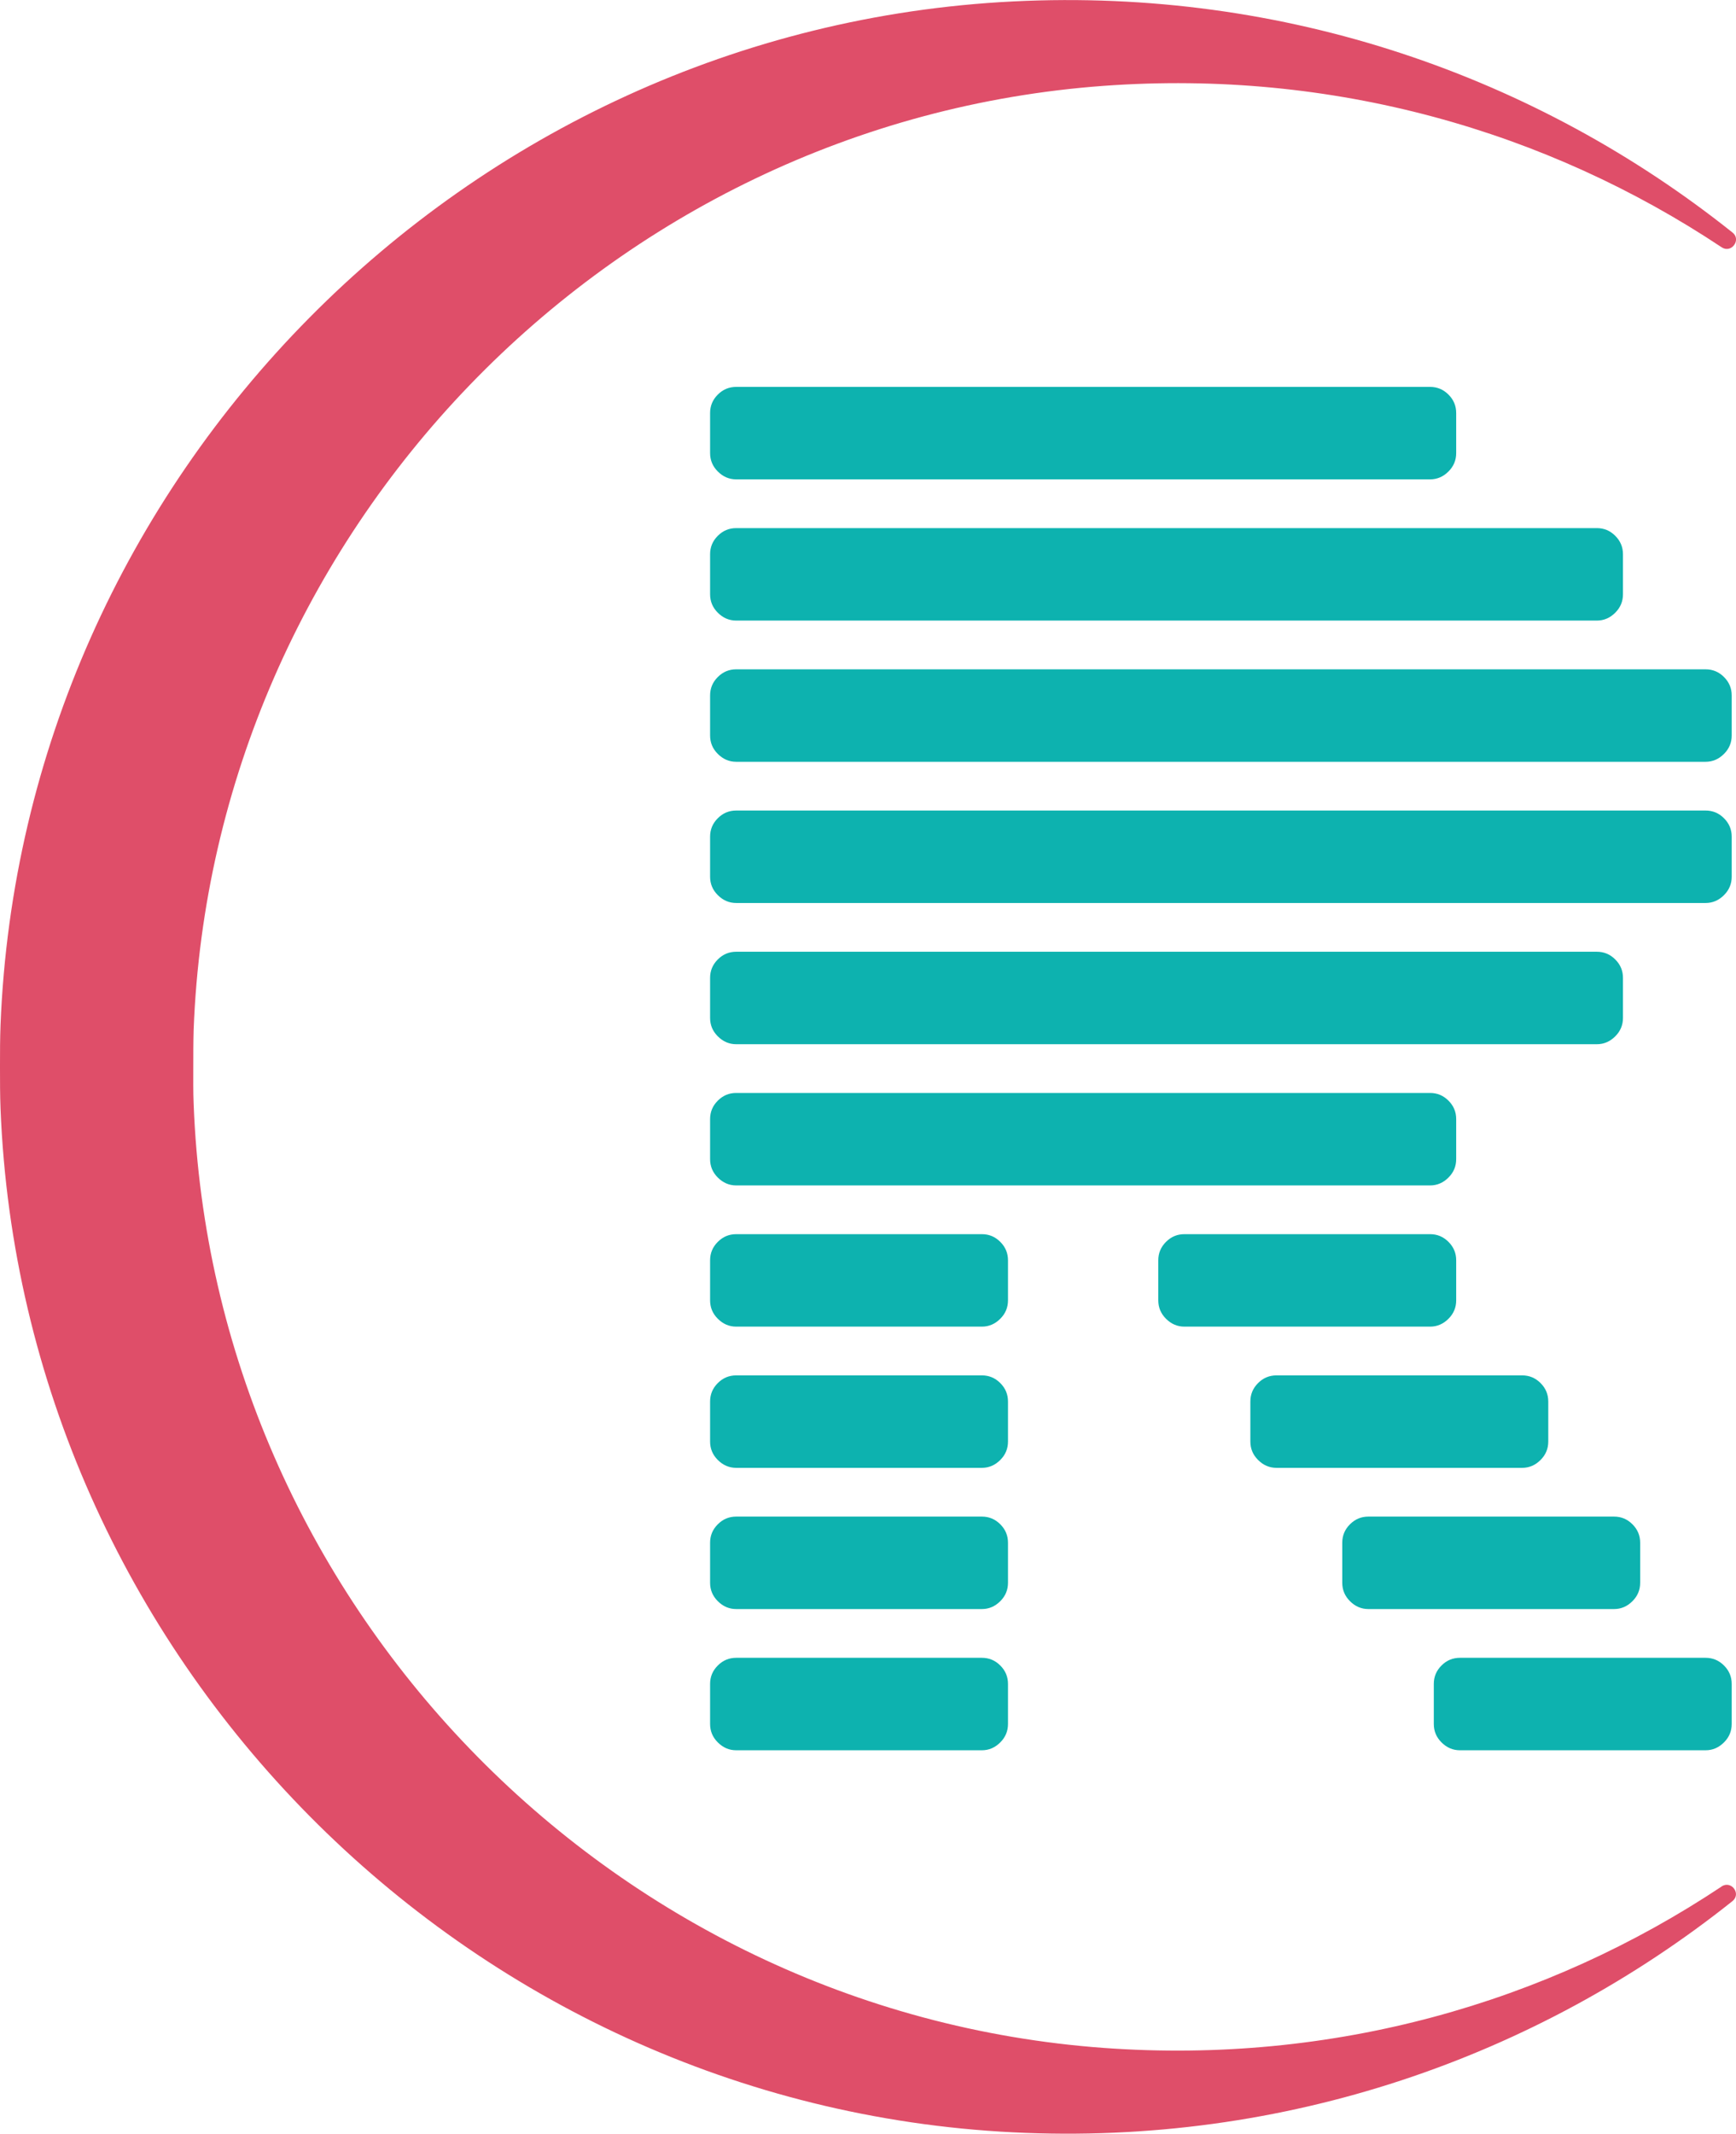
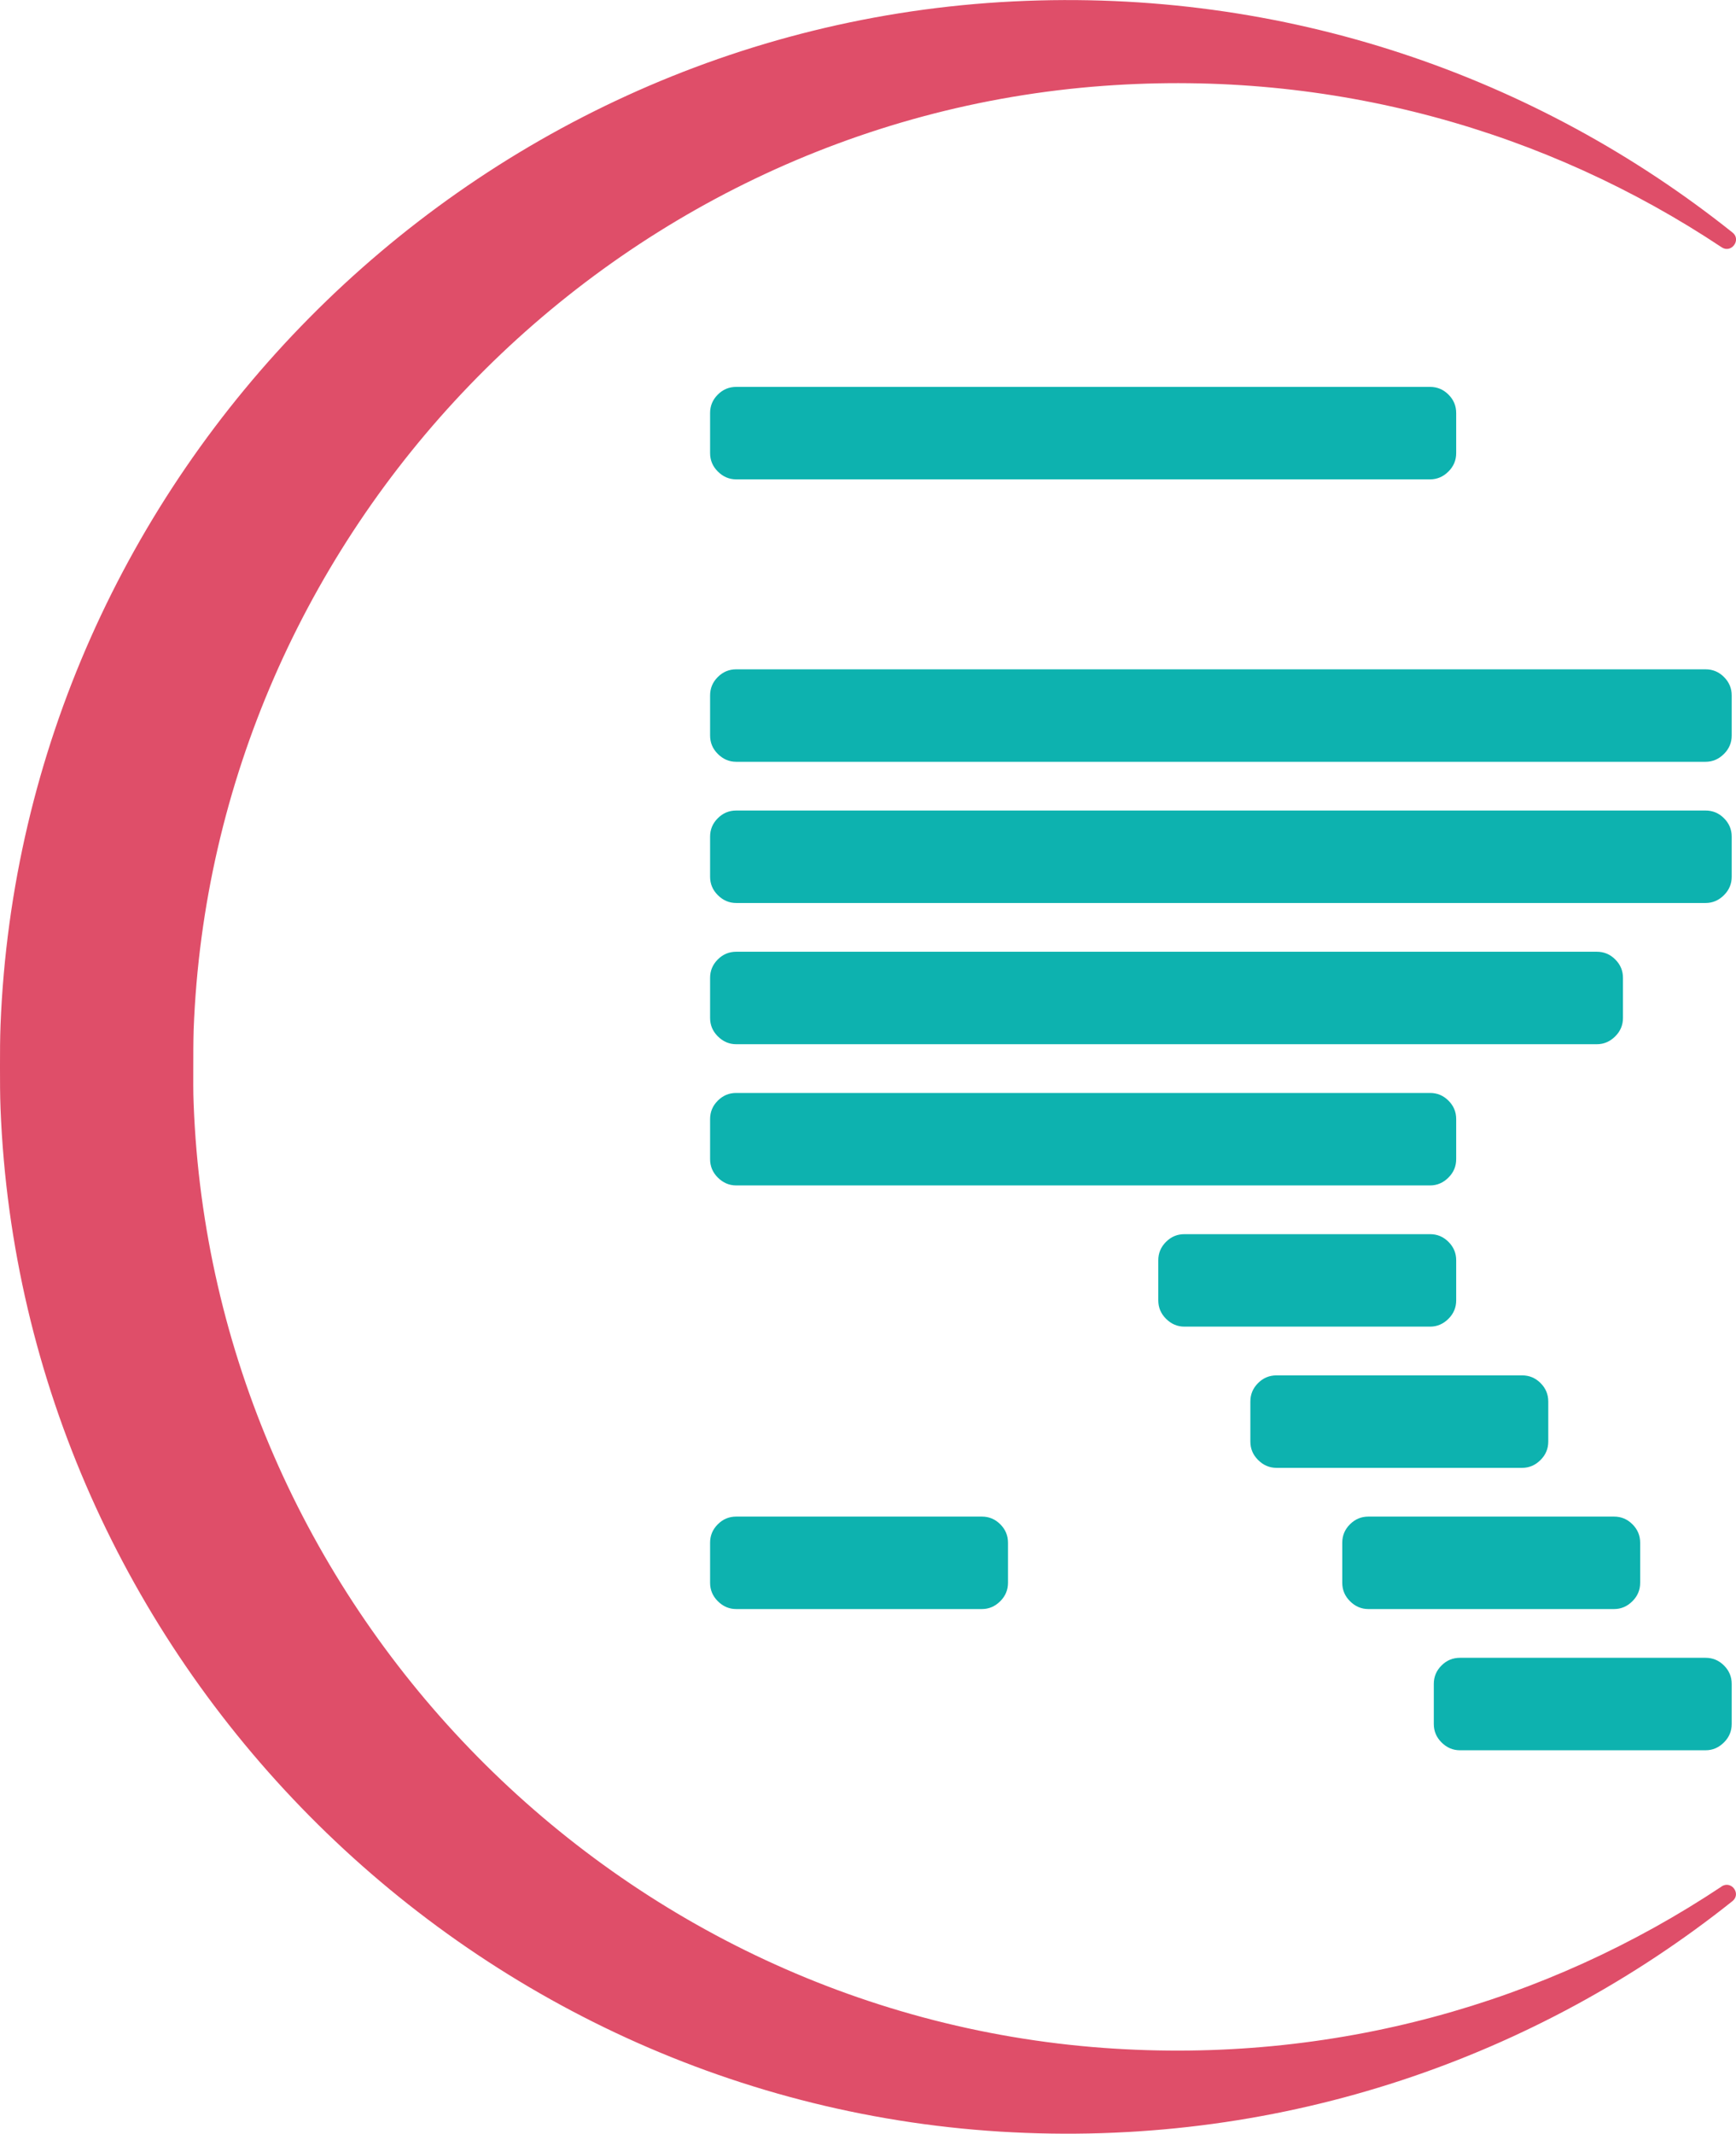
<svg xmlns="http://www.w3.org/2000/svg" id="katman_1" data-name="katman 1" viewBox="0 0 96.91 119.07">
  <defs>
    <style>
      .cls-1 {
        fill: #0DB2AF;
      }

      .cls-2 {
        fill: #DF4E69;
      }
    </style>
  </defs>
  <g>
    <path class="cls-1" d="M39.64,23.05c0-.4.14-.74.43-1.03s.63-.43,1.03-.43h38.73c.4,0,.74.14,1.03.43.29.29.43.63.43,1.03v2.23c0,.4-.14.74-.43,1.03-.29.29-.63.44-1.03.44h-38.73c-.4,0-.74-.15-1.03-.44-.29-.29-.43-.63-.43-1.03v-2.23Z" />
-     <path class="cls-1" d="M39.64,30.93c0-.4.14-.74.43-1.03s.63-.43,1.03-.43h48.04c.4,0,.74.14,1.03.43.29.29.43.63.43,1.03v2.23c0,.4-.14.74-.43,1.03-.29.29-.63.44-1.03.44h-48.04c-.4,0-.74-.15-1.03-.44-.29-.29-.43-.63-.43-1.03v-2.23Z" />
    <path class="cls-1" d="M39.64,38.81c0-.4.14-.74.43-1.03s.63-.43,1.03-.43h54.11c.4,0,.74.14,1.03.43.29.29.43.63.43,1.03v2.23c0,.4-.14.74-.43,1.03-.29.29-.63.44-1.03.44h-54.11c-.4,0-.74-.15-1.03-.44-.29-.29-.43-.63-.43-1.03v-2.23Z" />
    <path class="cls-1" d="M39.64,46.69c0-.4.14-.74.43-1.03s.63-.43,1.03-.43h54.11c.4,0,.74.14,1.03.43.29.29.43.63.43,1.03v2.23c0,.4-.14.74-.43,1.03-.29.29-.63.44-1.03.44h-54.11c-.4,0-.74-.15-1.03-.44-.29-.29-.43-.63-.43-1.03v-2.23Z" />
    <path class="cls-1" d="M39.64,54.57c0-.4.14-.74.43-1.03s.63-.43,1.03-.43h48.04c.4,0,.74.14,1.03.43.29.29.43.63.43,1.03v2.23c0,.4-.14.74-.43,1.03-.29.29-.63.44-1.03.44h-48.04c-.4,0-.74-.15-1.03-.44-.29-.29-.43-.63-.43-1.03v-2.23Z" />
    <path class="cls-1" d="M39.64,62.45c0-.4.14-.74.43-1.03s.63-.43,1.03-.43h38.73c.4,0,.74.14,1.03.43.29.29.43.63.43,1.03v2.23c0,.4-.14.74-.43,1.03-.29.29-.63.44-1.03.44h-38.73c-.4,0-.74-.15-1.03-.44-.29-.29-.43-.63-.43-1.03v-2.23Z" />
-     <path class="cls-1" d="M39.64,70.33c0-.4.14-.74.43-1.03s.63-.43,1.03-.43h13.71c.4,0,.74.14,1.03.43.29.29.43.63.43,1.03v2.23c0,.4-.14.74-.43,1.03-.29.29-.63.44-1.03.44h-13.71c-.4,0-.74-.15-1.03-.44-.29-.29-.43-.63-.43-1.03v-2.23Z" />
    <path class="cls-1" d="M64.66,70.33c0-.4.14-.74.43-1.03s.63-.43,1.03-.43h13.71c.4,0,.74.14,1.03.43.29.29.43.63.43,1.03v2.23c0,.4-.14.74-.43,1.03-.29.29-.63.44-1.03.44h-13.71c-.4,0-.74-.15-1.03-.44-.29-.29-.43-.63-.43-1.03v-2.23Z" />
    <path class="cls-1" d="M69.8,78.21c0-.4.14-.74.43-1.03s.63-.43,1.03-.43h13.71c.4,0,.74.14,1.03.43.29.29.43.63.43,1.03v2.23c0,.4-.14.74-.43,1.03-.29.29-.63.44-1.03.44h-13.71c-.4,0-.74-.15-1.03-.44-.29-.29-.43-.63-.43-1.03v-2.23Z" />
-     <path class="cls-1" d="M74.93,86.09c0-.4.14-.74.43-1.03s.63-.43,1.03-.43h13.71c.4,0,.74.14,1.03.43.29.29.43.63.43,1.03v2.23c0,.4-.14.74-.43,1.03-.29.29-.63.44-1.03.44h-13.71c-.4,0-.74-.15-1.03-.44-.29-.29-.43-.63-.43-1.03v-2.23Z" />
+     <path class="cls-1" d="M74.93,86.09c0-.4.14-.74.43-1.03s.63-.43,1.03-.43h13.71c.4,0,.74.14,1.03.43.29.29.43.63.43,1.03v2.23c0,.4-.14.74-.43,1.03-.29.29-.63.44-1.03.44h-13.71c-.4,0-.74-.15-1.03-.44-.29-.29-.43-.63-.43-1.03Z" />
    <path class="cls-1" d="M80.04,93.97c0-.4.14-.74.43-1.03s.63-.43,1.03-.43h13.71c.4,0,.74.14,1.03.43.29.29.43.63.43,1.03v2.23c0,.4-.14.74-.43,1.03-.29.29-.63.44-1.03.44h-13.71c-.4,0-.74-.15-1.03-.44-.29-.29-.43-.63-.43-1.03v-2.23Z" />
-     <path class="cls-1" d="M39.64,78.21c0-.4.14-.74.43-1.03s.63-.43,1.03-.43h13.71c.4,0,.74.14,1.03.43.29.29.43.63.43,1.03v2.23c0,.4-.14.74-.43,1.03-.29.29-.63.44-1.03.44h-13.71c-.4,0-.74-.15-1.03-.44-.29-.29-.43-.63-.43-1.03v-2.23Z" />
    <path class="cls-1" d="M39.64,86.09c0-.4.14-.74.43-1.03s.63-.43,1.03-.43h13.71c.4,0,.74.14,1.03.43.29.29.43.63.43,1.03v2.23c0,.4-.14.74-.43,1.03-.29.29-.63.44-1.03.44h-13.71c-.4,0-.74-.15-1.03-.44-.29-.29-.43-.63-.43-1.03v-2.23Z" />
-     <path class="cls-1" d="M39.64,93.97c0-.4.14-.74.43-1.03s.63-.43,1.03-.43h13.71c.4,0,.74.14,1.03.43.29.29.43.63.43,1.03v2.23c0,.4-.14.74-.43,1.03-.29.29-.63.44-1.03.44h-13.71c-.4,0-.74-.15-1.03-.44-.29-.29-.43-.63-.43-1.03v-2.23Z" />
  </g>
  <path class="cls-2" d="M96.11,105.27c-9.75,6.49-21.7,9.94-34.49,9.01-27.69-2.02-49.76-24.93-50.81-52.68-.03-.69-.02-1.38-.02-2.07,0-.69,0-1.37.02-2.07C11.86,29.73,33.93,6.81,61.62,4.79c12.79-.93,24.73,2.52,34.49,9.01.54.36,1.11-.42.61-.82C85.8,4.27,71.76-.68,56.55.08,25.96,1.6,1.24,26.59.03,57.19c-.03.76-.03,1.52-.03,2.27h0s0,.05,0,.07,0,.05,0,.07h0c0,.75,0,1.51.03,2.27,1.21,30.6,25.93,55.59,56.51,57.12,15.21.76,29.25-4.2,40.17-12.9.51-.41-.06-1.18-.61-.82Z" />
</svg>